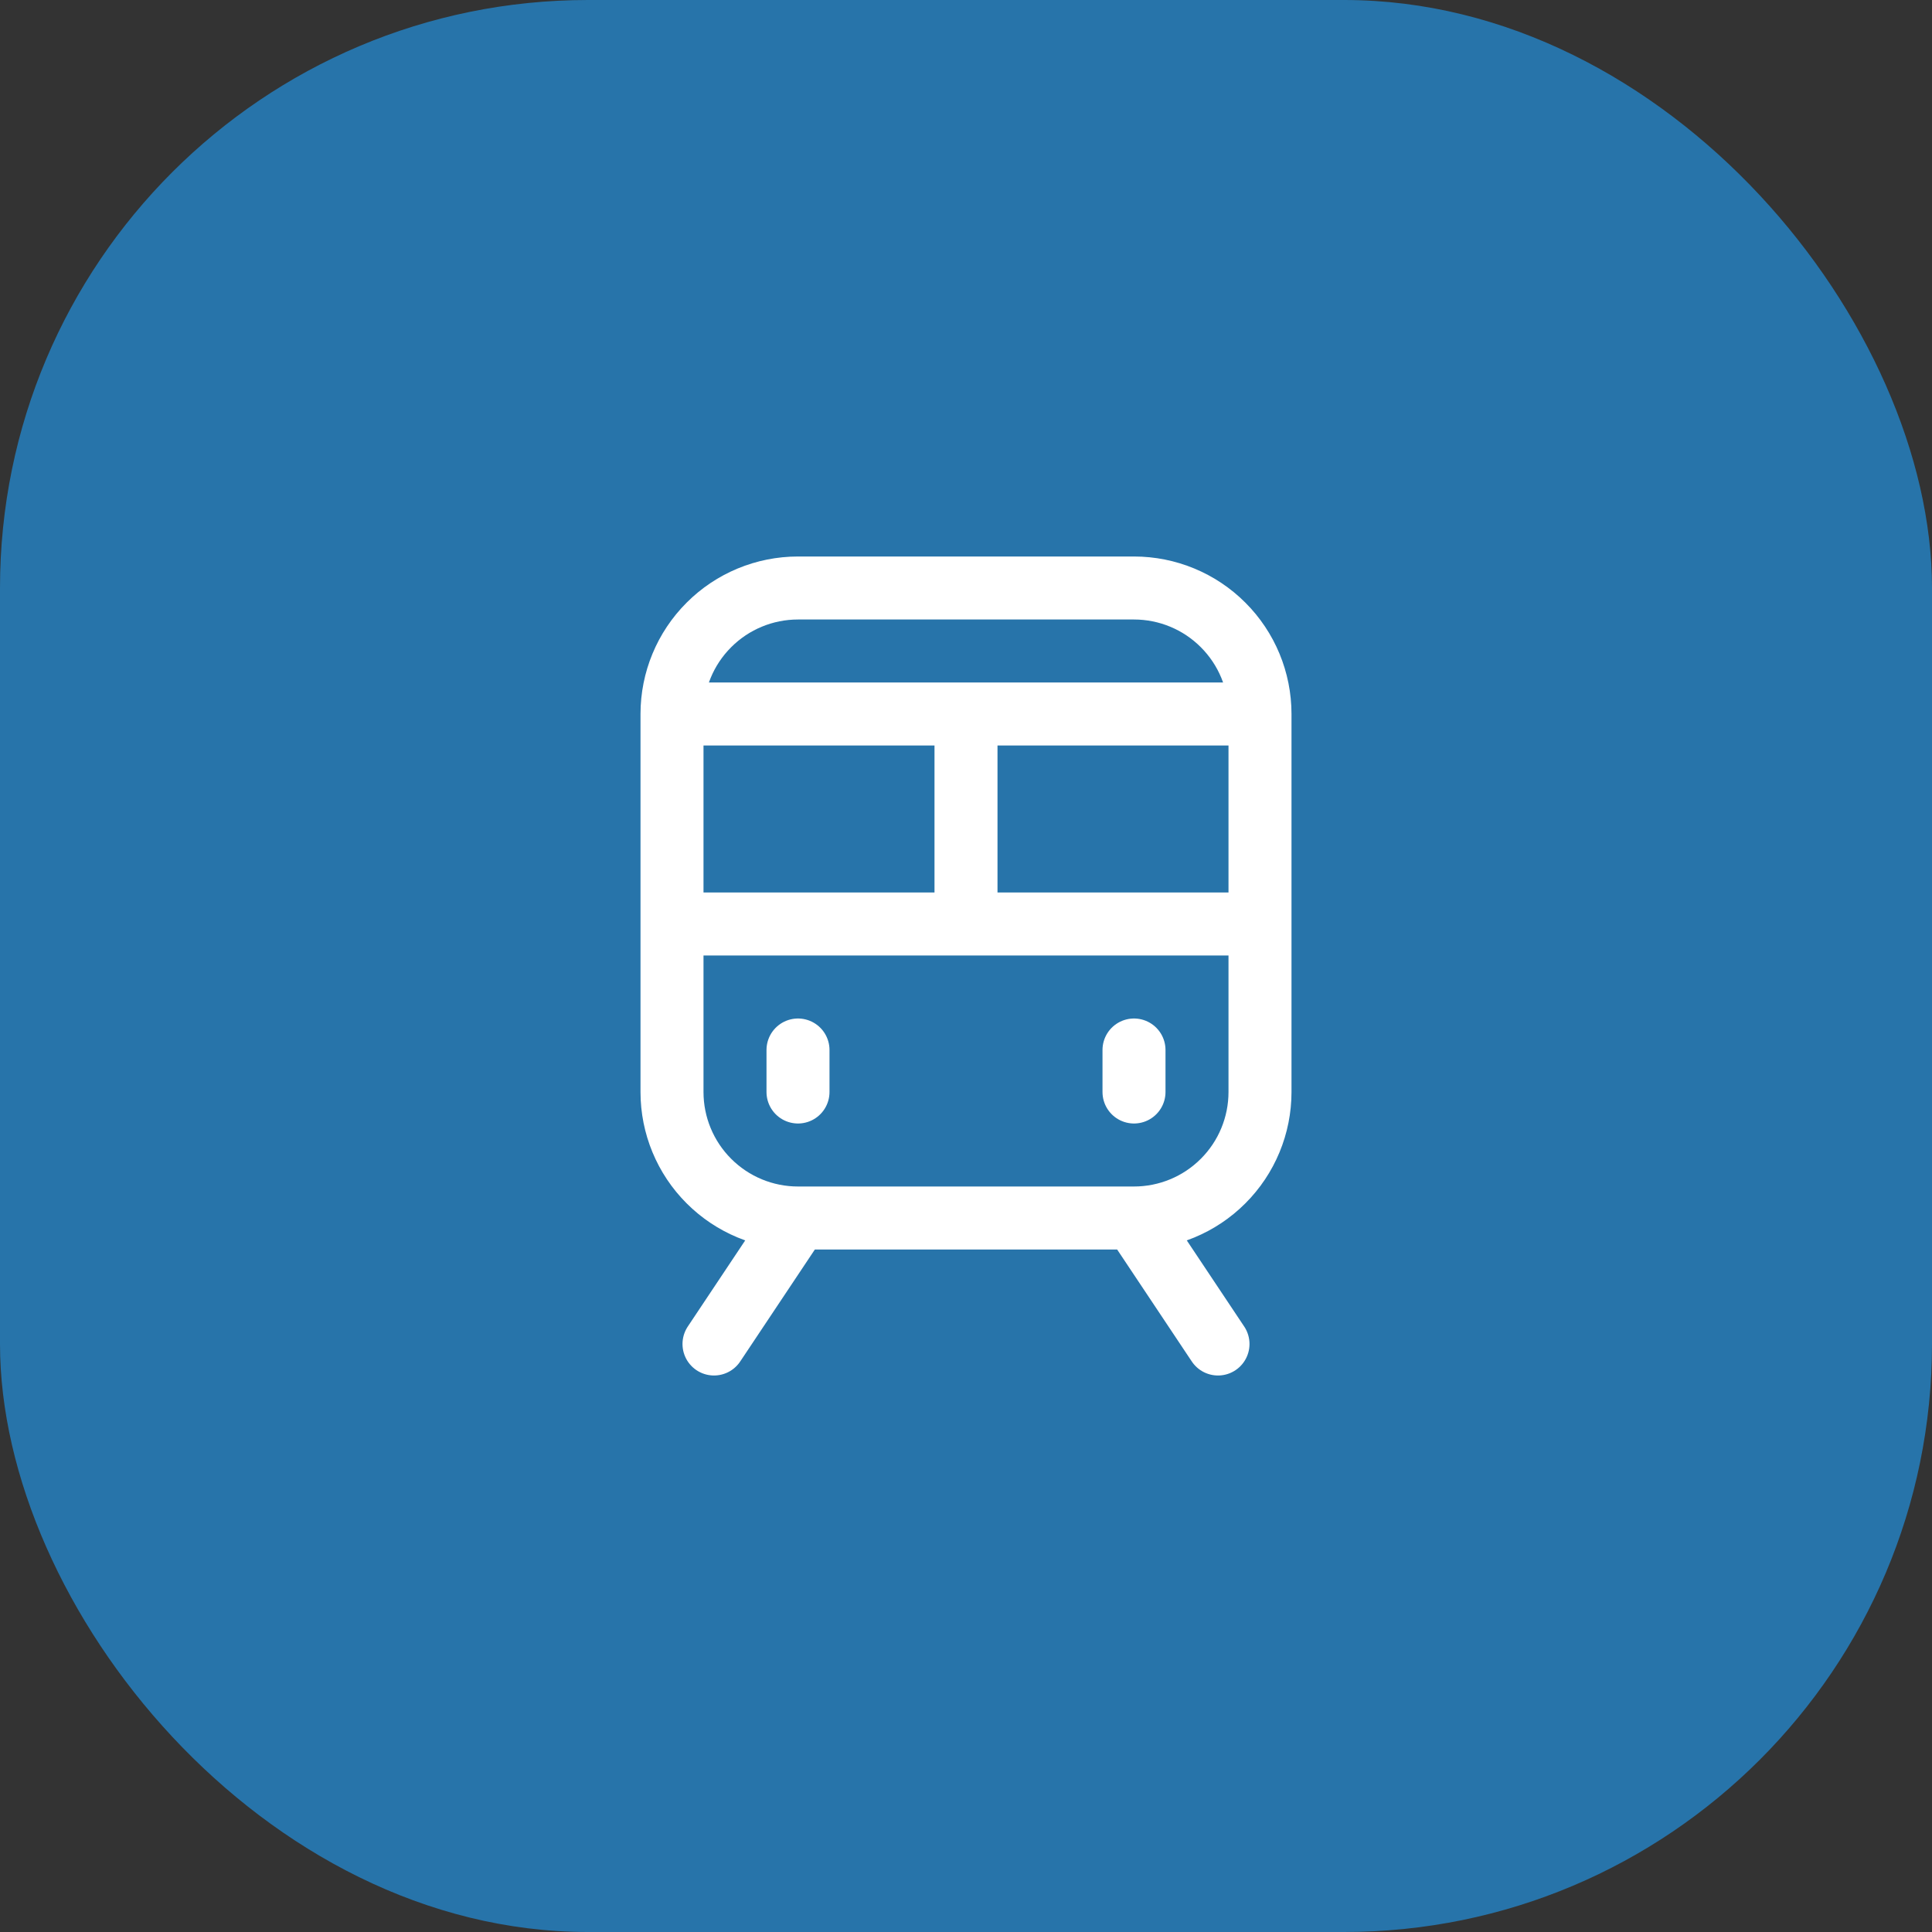
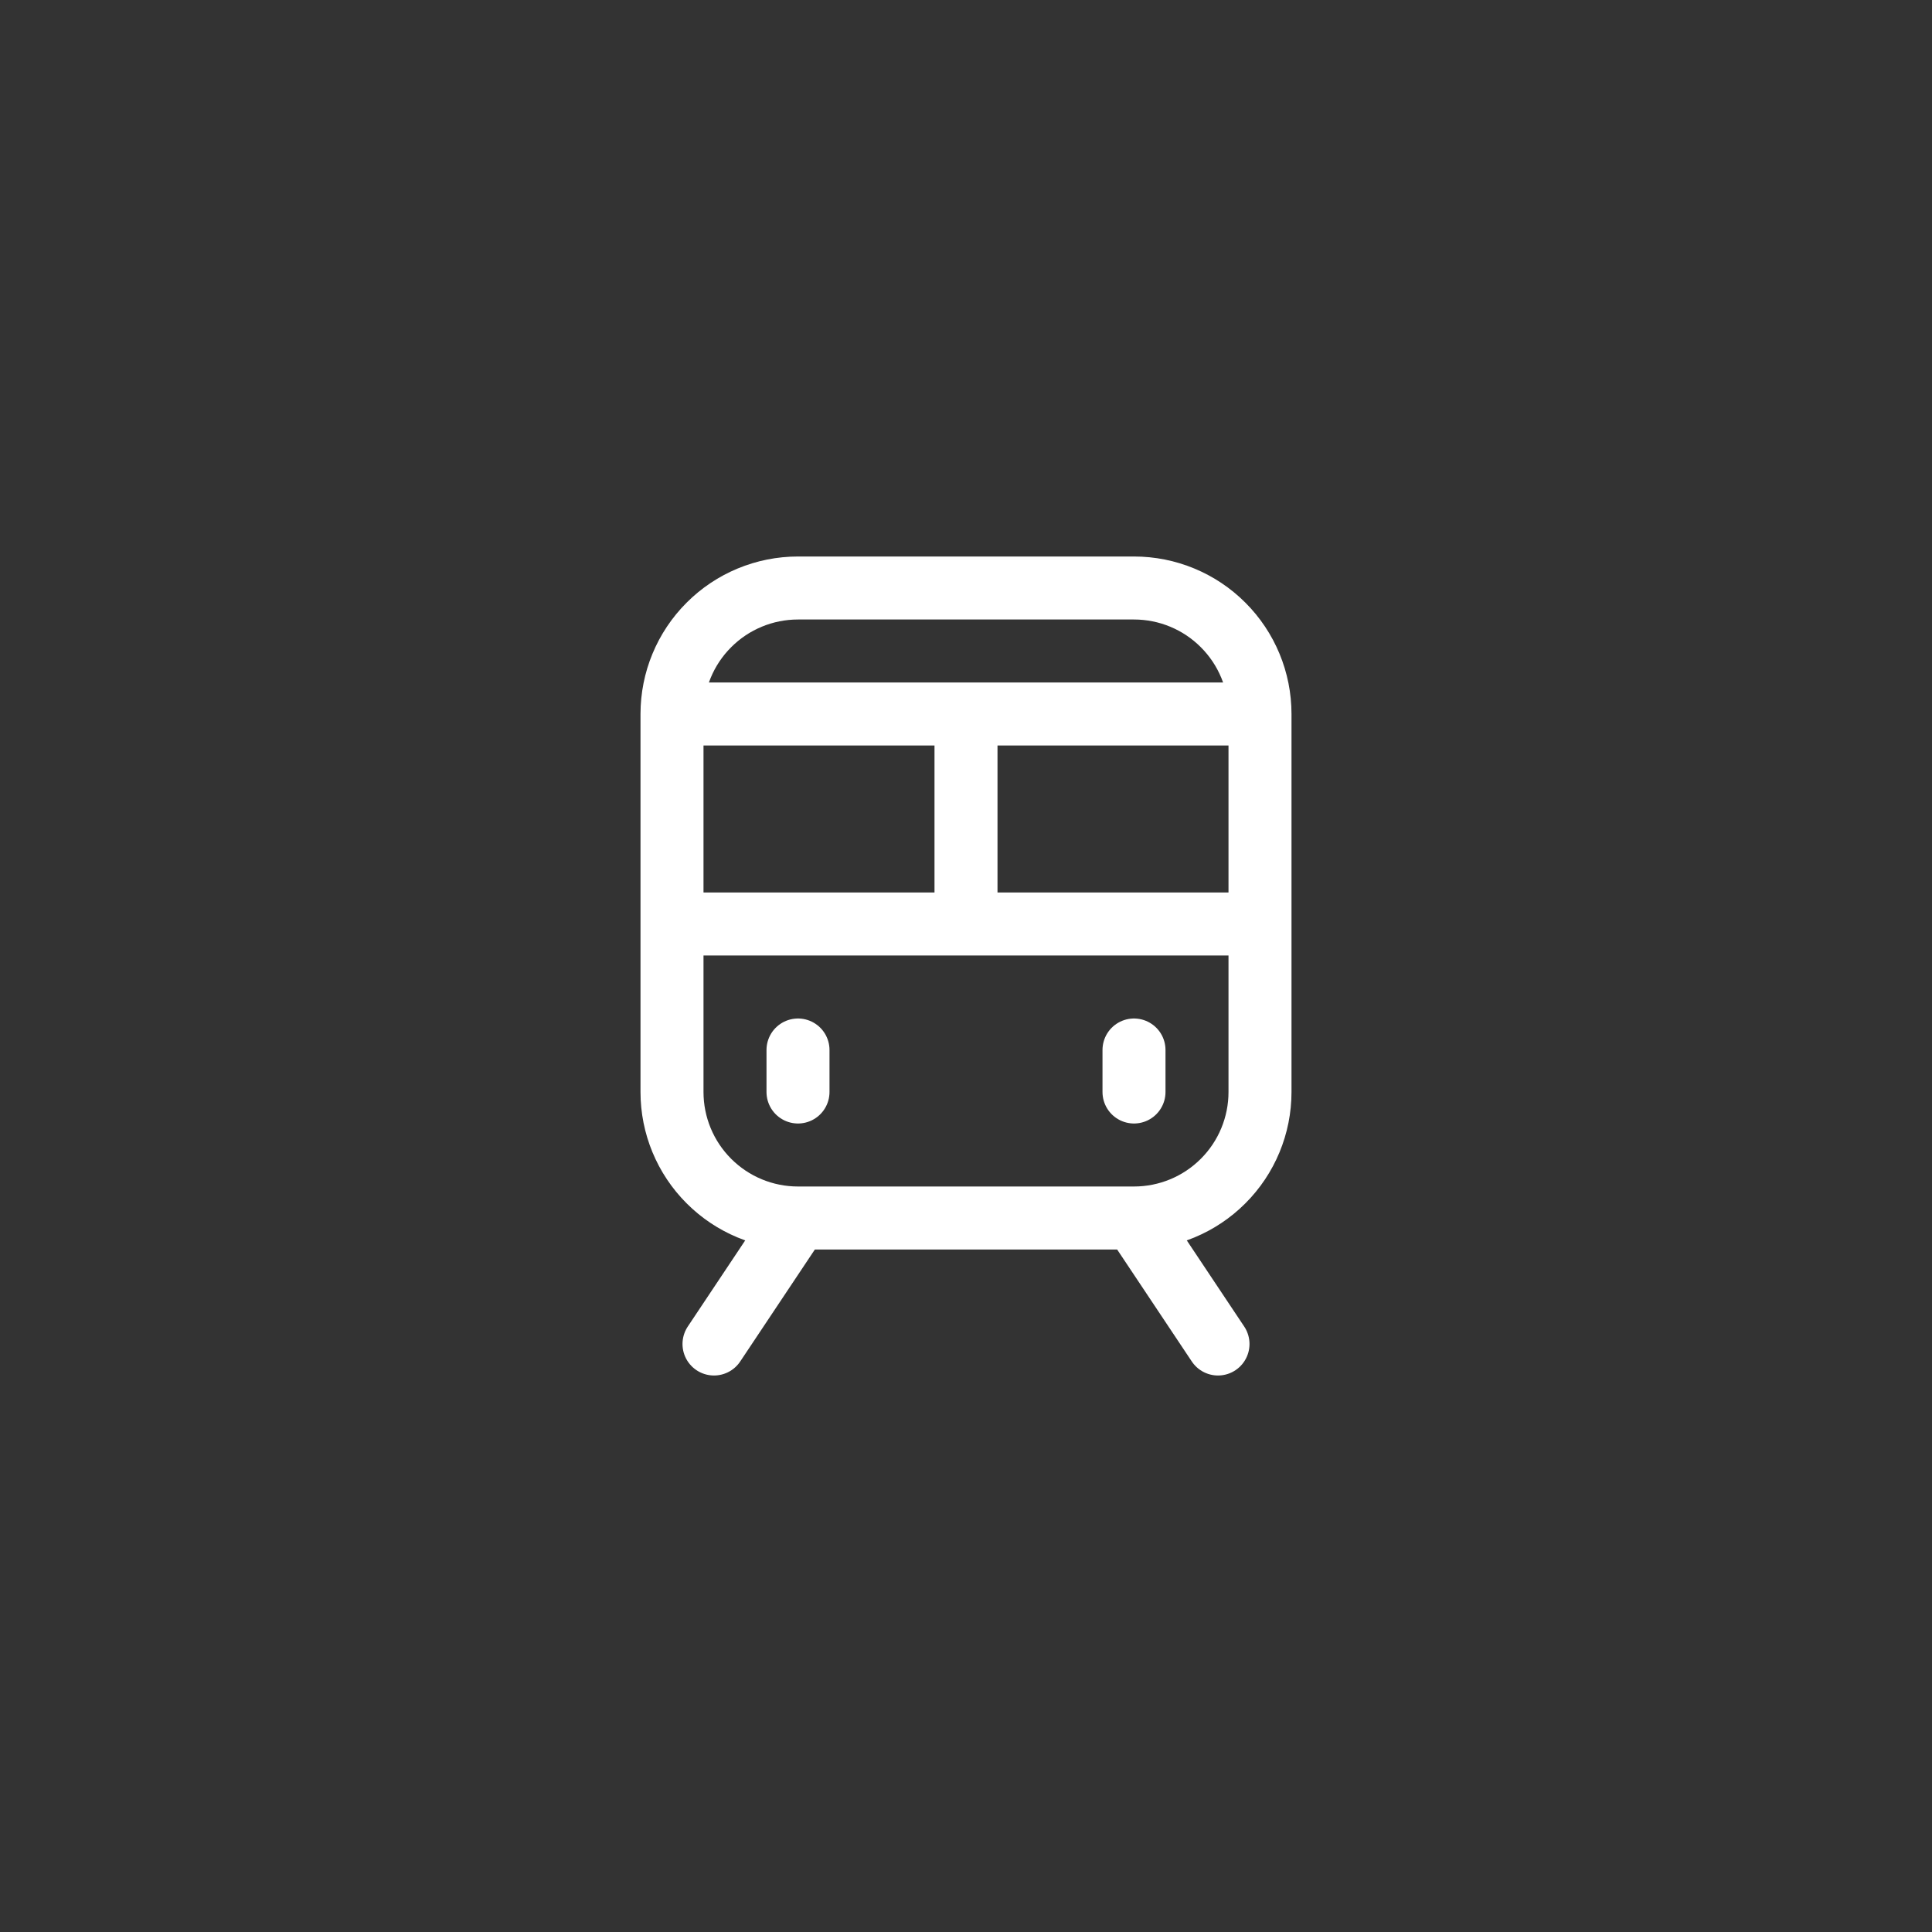
<svg xmlns="http://www.w3.org/2000/svg" width="46" height="46" viewBox="0 0 46 46" fill="none">
  <rect x="0" y="0" width="46" height="46" fill="#333333" stroke="none" />
-   <rect width="46" height="46" rx="14" fill="#2774AA" />
  <path d="M27 29H19M27 29L29 32M27 29C27.796 29 28.559 28.684 29.121 28.121C29.684 27.559 30 26.796 30 26V22M19 29L17 32M19 29C18.204 29 17.441 28.684 16.879 28.121C16.316 27.559 16 26.796 16 26V22M30 22H23M30 22V17M16 22H23M16 22V17M19 25V26M27 25V26M23 22V17M16 17H23M16 17C16 16.204 16.316 15.441 16.879 14.879C17.441 14.316 18.204 14 19 14H27C27.796 14 28.559 14.316 29.121 14.879C29.684 15.441 30 16.204 30 17M23 17H30" stroke="white" stroke-width="1.5" stroke-linecap="round" stroke-linejoin="round" />
</svg>